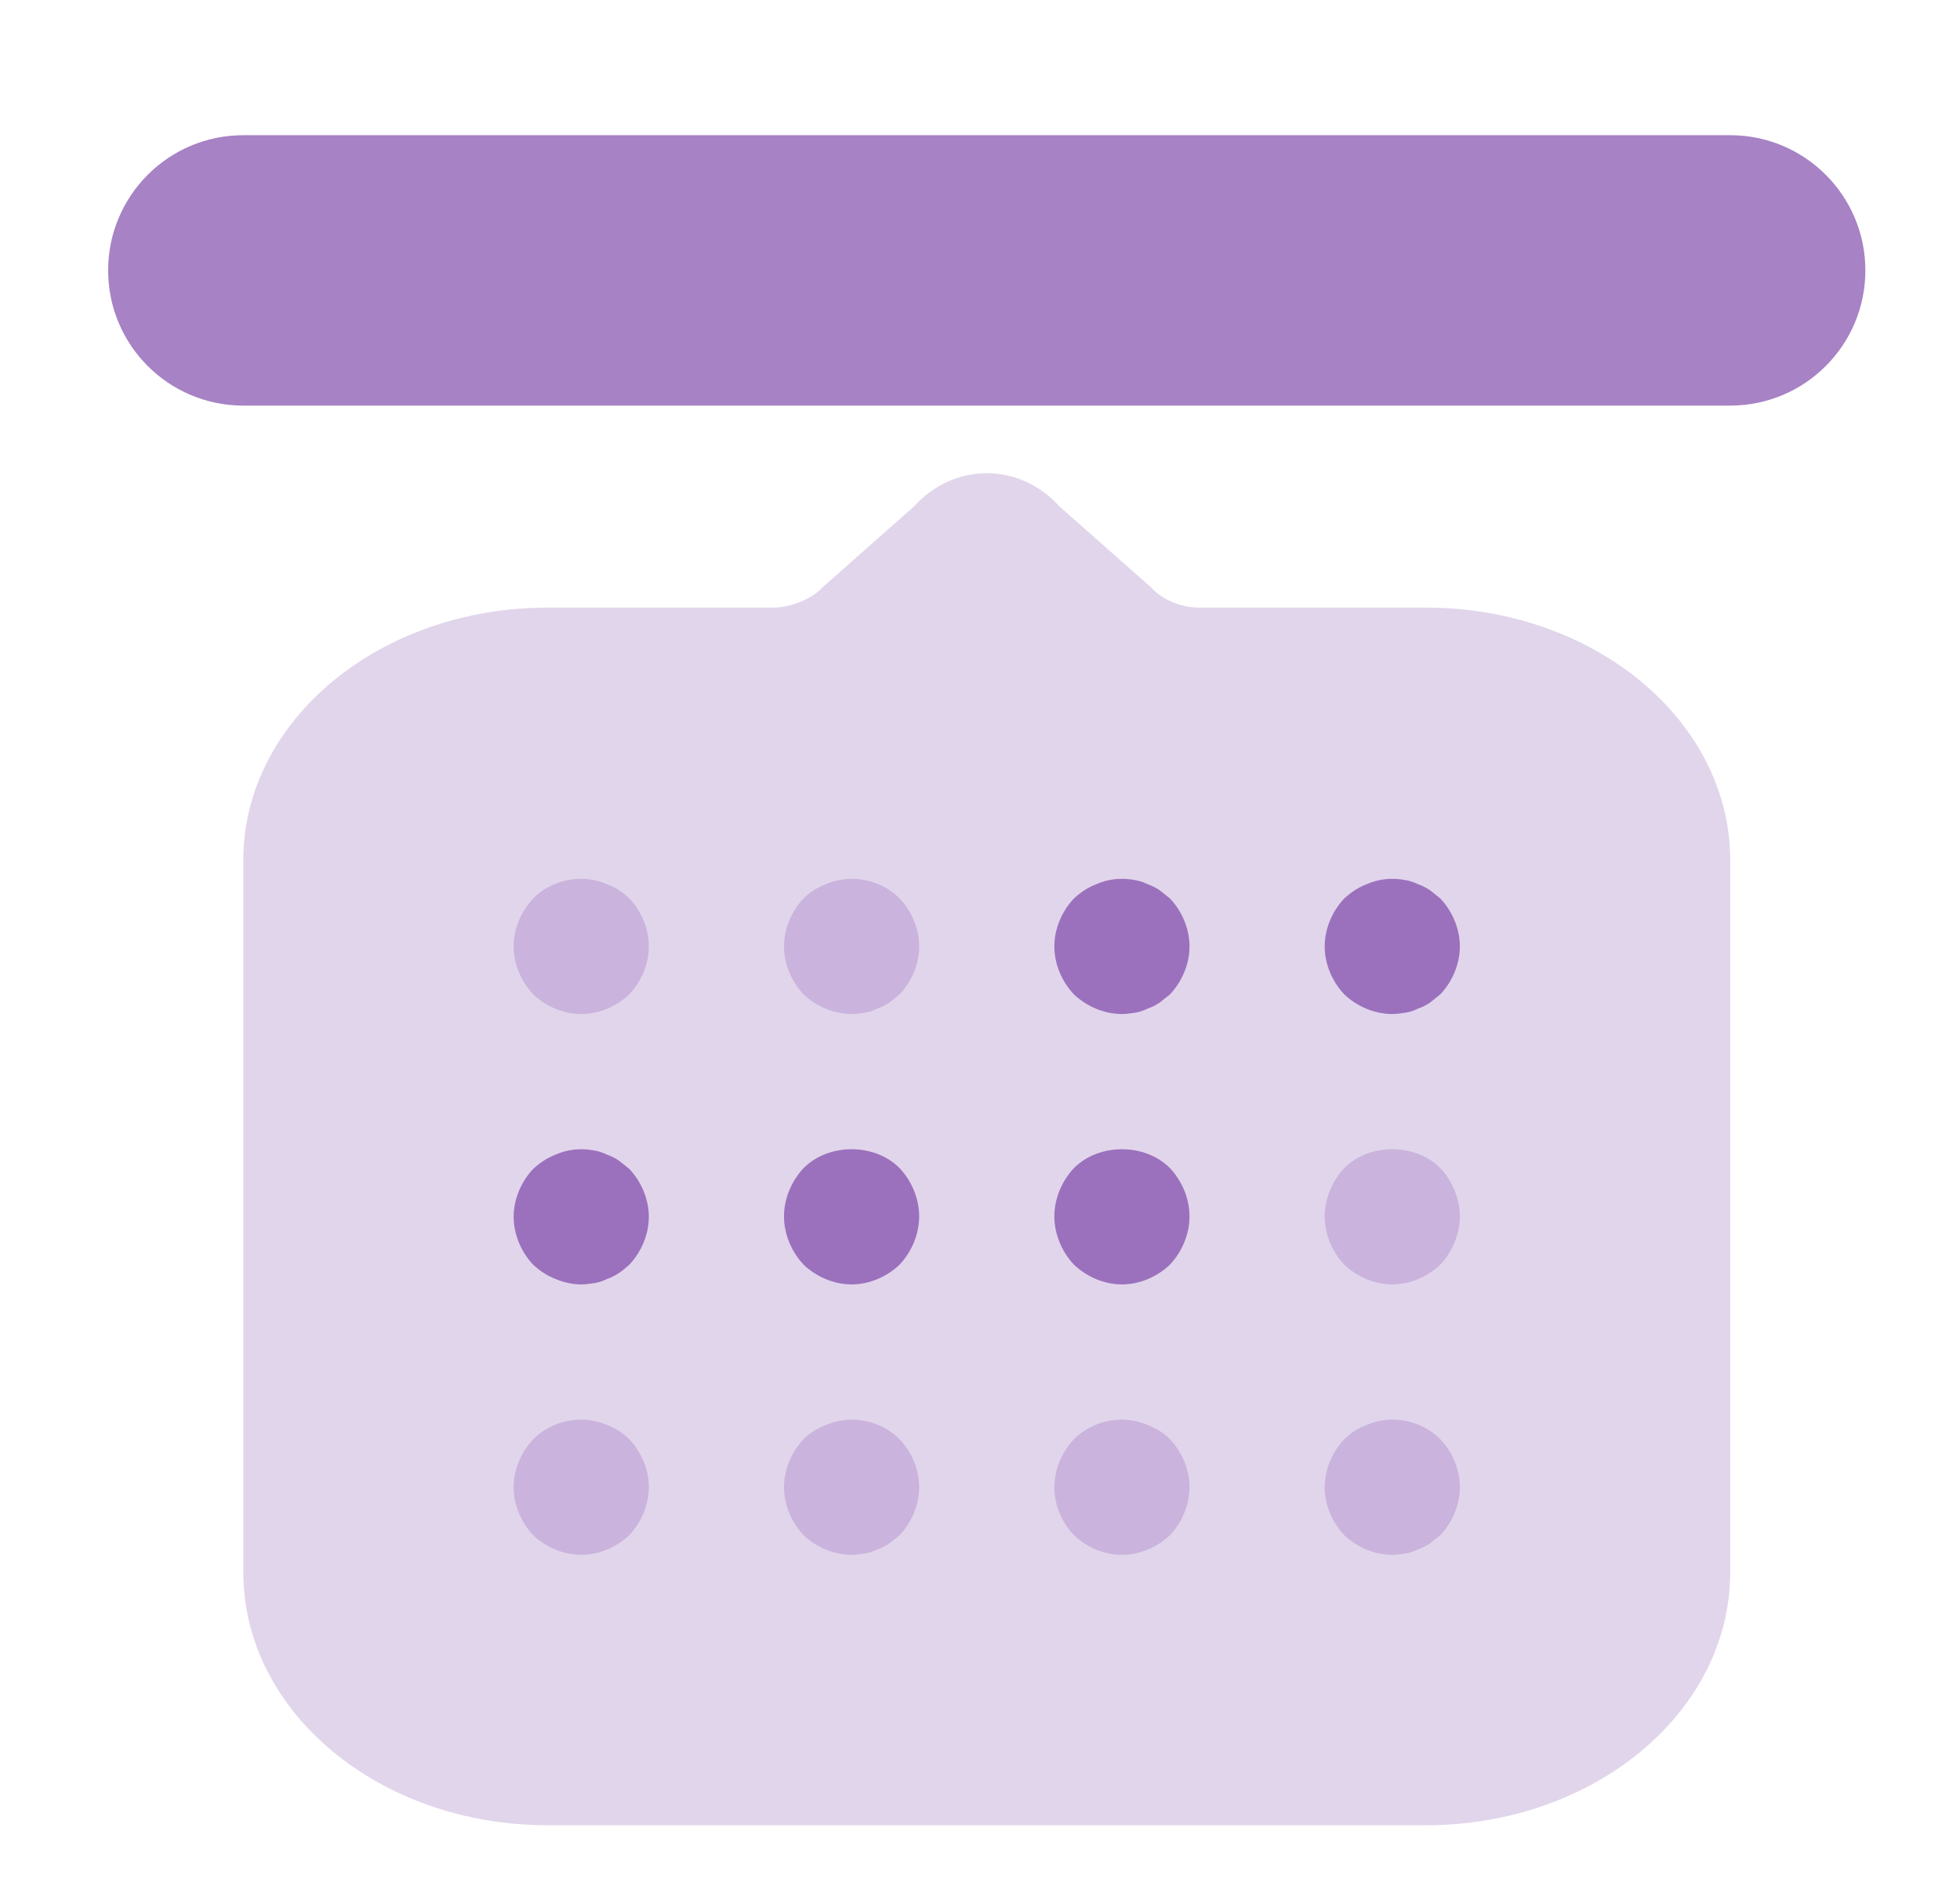
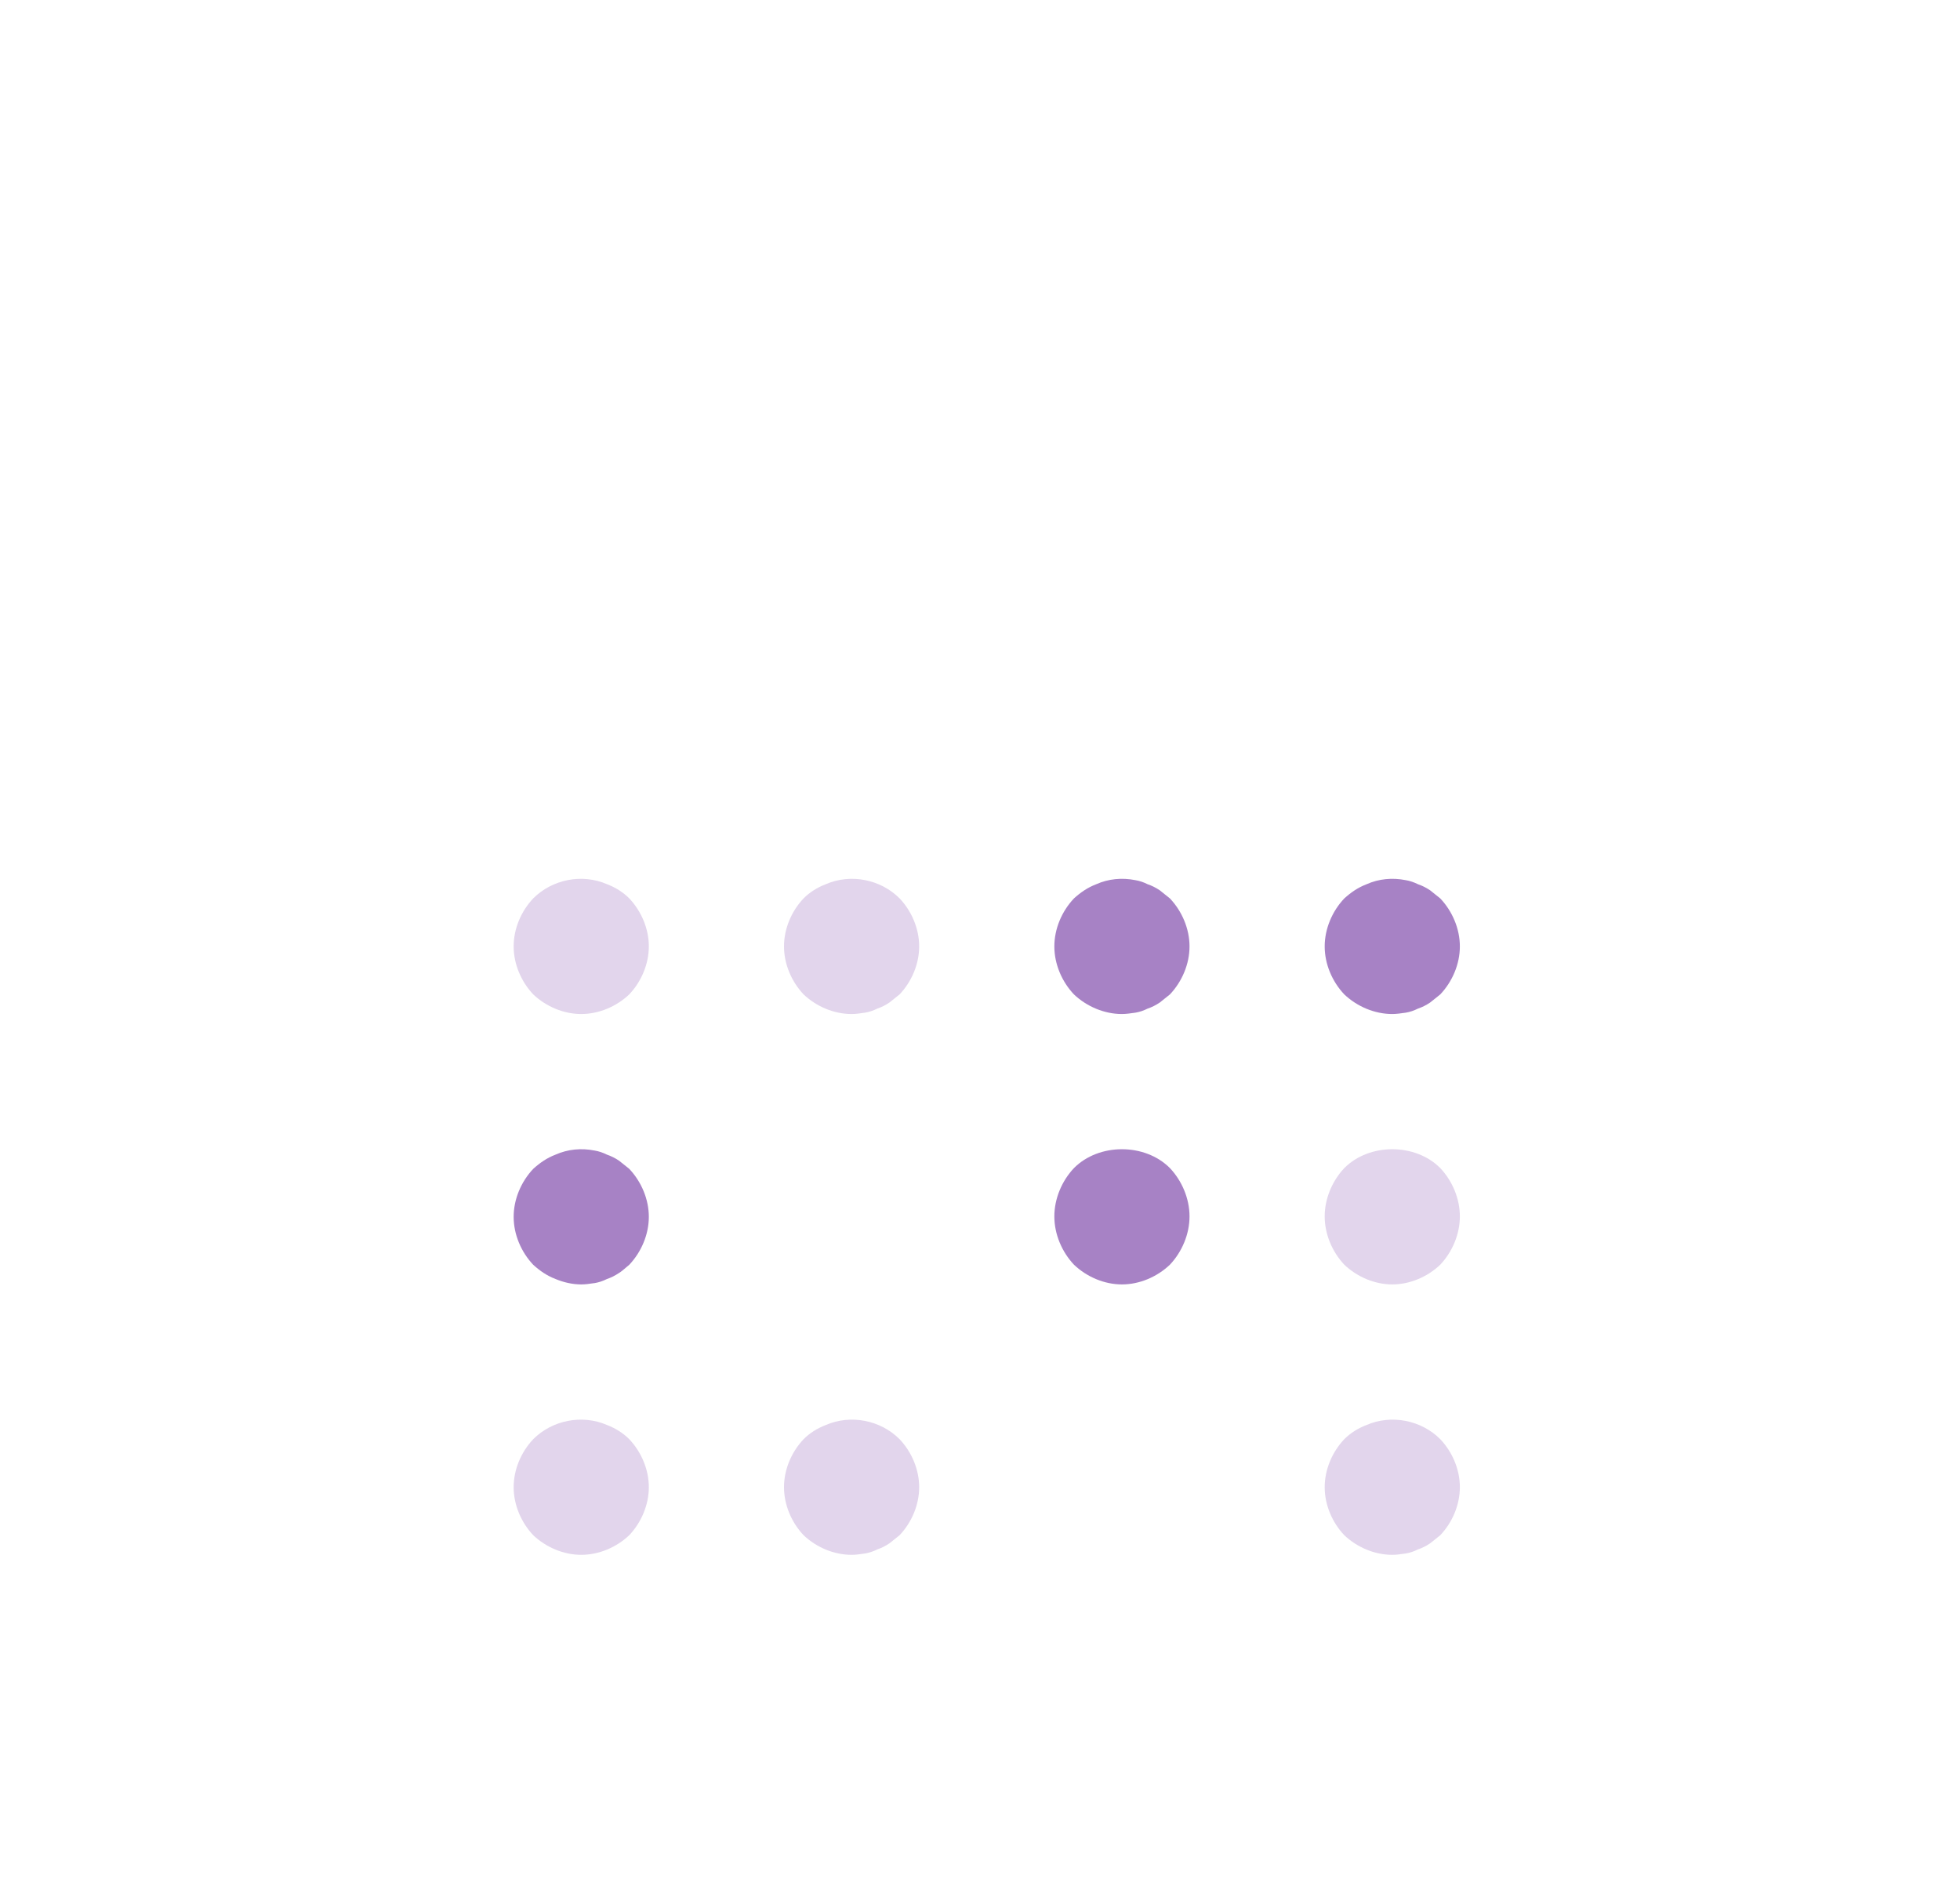
<svg xmlns="http://www.w3.org/2000/svg" width="29" height="28" viewBox="0 0 29 28" fill="none">
-   <path opacity="0.2" d="M3.6 13.473V23.258C3.6 25.328 5.616 27 8.1 27H21.1C23.584 27 25.6 25.328 25.6 23.258V12.723C25.6 10.66 23.584 8.988 21.1 8.988H17.75C17.471 8.988 17.201 8.875 17.03 8.688L15.68 7.495C15.086 6.835 14.114 6.835 13.52 7.495L12.17 8.688C12.026 8.852 11.702 8.988 11.45 8.988H8.1C5.616 8.988 3.6 10.66 3.6 12.723V13.473Z" fill="#6D2F9E" />
  <g opacity="0.2">
    <path d="M7.89 14.71C8.08 14.89 8.34 15 8.6 15C8.86 15 9.12 14.89 9.31 14.71C9.49 14.52 9.6 14.26 9.6 13.999C9.6 13.739 9.49 13.479 9.31 13.289C9.22 13.199 9.11 13.129 8.98 13.079C8.61 12.919 8.17 13.009 7.89 13.289C7.71 13.479 7.6 13.739 7.6 13.999C7.6 14.26 7.71 14.52 7.89 14.71Z" fill="#6D2F9E" />
    <path d="M11.89 14.71C12.08 14.89 12.34 15 12.6 15C12.662 15 12.716 14.992 12.777 14.983L12.8 14.98C12.86 14.97 12.92 14.95 12.98 14.92C13.04 14.9 13.1 14.87 13.16 14.83L13.31 14.71C13.49 14.52 13.6 14.26 13.6 13.999C13.6 13.739 13.49 13.479 13.31 13.289C13.03 13.009 12.59 12.919 12.22 13.079C12.09 13.129 11.98 13.199 11.89 13.289C11.71 13.479 11.6 13.739 11.6 13.999C11.6 14.26 11.71 14.52 11.89 14.71Z" fill="#6D2F9E" />
    <path d="M19.89 18.708C20.08 18.889 20.34 19 20.6 19C20.86 19 21.12 18.889 21.31 18.708C21.49 18.517 21.6 18.255 21.6 17.994C21.6 17.732 21.49 17.47 21.31 17.279C20.94 16.907 20.26 16.907 19.89 17.279C19.71 17.47 19.6 17.732 19.6 17.994C19.6 18.255 19.71 18.517 19.89 18.708Z" fill="#6D2F9E" />
    <path d="M8.6 23C8.34 23 8.08 22.89 7.89 22.71C7.71 22.52 7.6 22.26 7.6 21.999C7.6 21.739 7.71 21.479 7.89 21.289C8.17 21.009 8.61 20.919 8.98 21.079C9.11 21.129 9.22 21.199 9.31 21.289C9.49 21.479 9.6 21.739 9.6 21.999C9.6 22.26 9.49 22.52 9.31 22.71C9.12 22.89 8.86 23 8.6 23Z" fill="#6D2F9E" />
    <path d="M12.6 23C12.34 23 12.08 22.89 11.89 22.71C11.71 22.52 11.6 22.26 11.6 21.999C11.6 21.739 11.71 21.479 11.89 21.289C11.98 21.199 12.09 21.129 12.22 21.079C12.59 20.919 13.03 21.009 13.31 21.289C13.49 21.479 13.6 21.739 13.6 21.999C13.6 22.26 13.49 22.52 13.31 22.71L13.16 22.83C13.1 22.87 13.04 22.9 12.98 22.92C12.92 22.95 12.86 22.97 12.8 22.98L12.777 22.983C12.716 22.992 12.662 23 12.6 23Z" fill="#6D2F9E" />
-     <path d="M15.89 22.71C16.08 22.89 16.34 23 16.6 23C16.86 23 17.12 22.89 17.31 22.71C17.49 22.52 17.6 22.26 17.6 21.999C17.6 21.739 17.49 21.479 17.31 21.289C17.22 21.199 17.11 21.129 16.98 21.079C16.61 20.919 16.17 21.009 15.89 21.289C15.71 21.479 15.6 21.739 15.6 21.999C15.6 22.26 15.71 22.52 15.89 22.71Z" fill="#6D2F9E" />
    <path d="M19.89 22.71C20.08 22.89 20.34 23 20.6 23C20.662 23 20.716 22.992 20.776 22.983L20.8 22.98C20.86 22.97 20.92 22.95 20.98 22.92C21.04 22.9 21.1 22.87 21.16 22.83L21.31 22.71C21.49 22.52 21.6 22.26 21.6 21.999C21.6 21.739 21.49 21.479 21.31 21.289C21.03 21.009 20.59 20.919 20.22 21.079C20.09 21.129 19.98 21.199 19.89 21.289C19.71 21.479 19.6 21.739 19.6 21.999C19.6 22.26 19.71 22.52 19.89 22.71Z" fill="#6D2F9E" />
  </g>
  <g opacity="0.6">
-     <path d="M3.6 2C2.495 2 1.6 2.895 1.6 4C1.6 5.105 2.495 6 3.6 6H25.6C26.704 6 27.6 5.105 27.6 4C27.6 2.895 26.704 2 25.6 2H3.6Z" fill="#6D2F9E" />
    <path d="M15.89 14.71C16.08 14.89 16.34 15 16.6 15C16.66 15 16.73 14.99 16.8 14.98C16.86 14.97 16.92 14.95 16.98 14.92C17.04 14.9 17.1 14.87 17.16 14.83L17.31 14.71C17.49 14.52 17.6 14.26 17.6 14C17.6 13.74 17.49 13.48 17.31 13.29L17.16 13.17C17.1 13.13 17.04 13.1 16.98 13.08C16.92 13.05 16.86 13.03 16.8 13.02C16.6 12.98 16.4 13 16.22 13.08C16.09 13.13 15.99 13.2 15.89 13.29C15.71 13.48 15.6 13.74 15.6 14C15.6 14.26 15.71 14.52 15.89 14.71Z" fill="#6D2F9E" />
    <path d="M20.6 15C20.34 15 20.08 14.89 19.89 14.71C19.71 14.52 19.6 14.26 19.6 14C19.6 13.74 19.71 13.48 19.89 13.29C19.99 13.2 20.09 13.13 20.22 13.08C20.4 13 20.6 12.98 20.8 13.02C20.86 13.03 20.92 13.05 20.98 13.08C21.04 13.1 21.1 13.13 21.16 13.17L21.31 13.29C21.49 13.48 21.6 13.74 21.6 14C21.6 14.26 21.49 14.52 21.31 14.71L21.16 14.83C21.1 14.87 21.04 14.9 20.98 14.92C20.92 14.95 20.86 14.97 20.8 14.98C20.73 14.99 20.66 15 20.6 15Z" fill="#6D2F9E" />
    <path d="M8.6 19C8.47 19 8.34 18.97 8.22 18.92C8.09 18.87 7.99 18.8 7.89 18.71C7.71 18.52 7.6 18.26 7.6 18C7.6 17.74 7.71 17.48 7.89 17.29C7.99 17.2 8.09 17.13 8.22 17.08C8.4 17 8.6 16.98 8.8 17.02C8.86 17.03 8.92 17.05 8.98 17.08C9.04 17.1 9.1 17.13 9.16 17.17L9.31 17.29C9.49 17.48 9.6 17.74 9.6 18C9.6 18.26 9.49 18.52 9.31 18.71C9.293 18.723 9.276 18.738 9.26 18.752C9.226 18.781 9.193 18.81 9.16 18.83C9.1 18.87 9.04 18.9 8.98 18.92C8.92 18.95 8.86 18.97 8.8 18.98L8.776 18.983C8.716 18.992 8.662 19 8.6 19Z" fill="#6D2F9E" />
-     <path d="M12.6 19C12.34 19 12.08 18.889 11.89 18.708C11.71 18.517 11.6 18.255 11.6 17.994C11.6 17.732 11.71 17.47 11.89 17.279C12.26 16.907 12.94 16.907 13.31 17.279C13.49 17.47 13.6 17.732 13.6 17.994C13.6 18.255 13.49 18.517 13.31 18.708C13.12 18.889 12.86 19 12.6 19Z" fill="#6D2F9E" />
    <path d="M16.6 19C16.34 19 16.08 18.889 15.89 18.708C15.71 18.517 15.6 18.255 15.6 17.994C15.6 17.732 15.71 17.47 15.89 17.279C16.26 16.907 16.94 16.907 17.31 17.279C17.49 17.47 17.6 17.732 17.6 17.994C17.6 18.255 17.49 18.517 17.31 18.708C17.12 18.889 16.86 19 16.6 19Z" fill="#6D2F9E" />
  </g>
</svg>